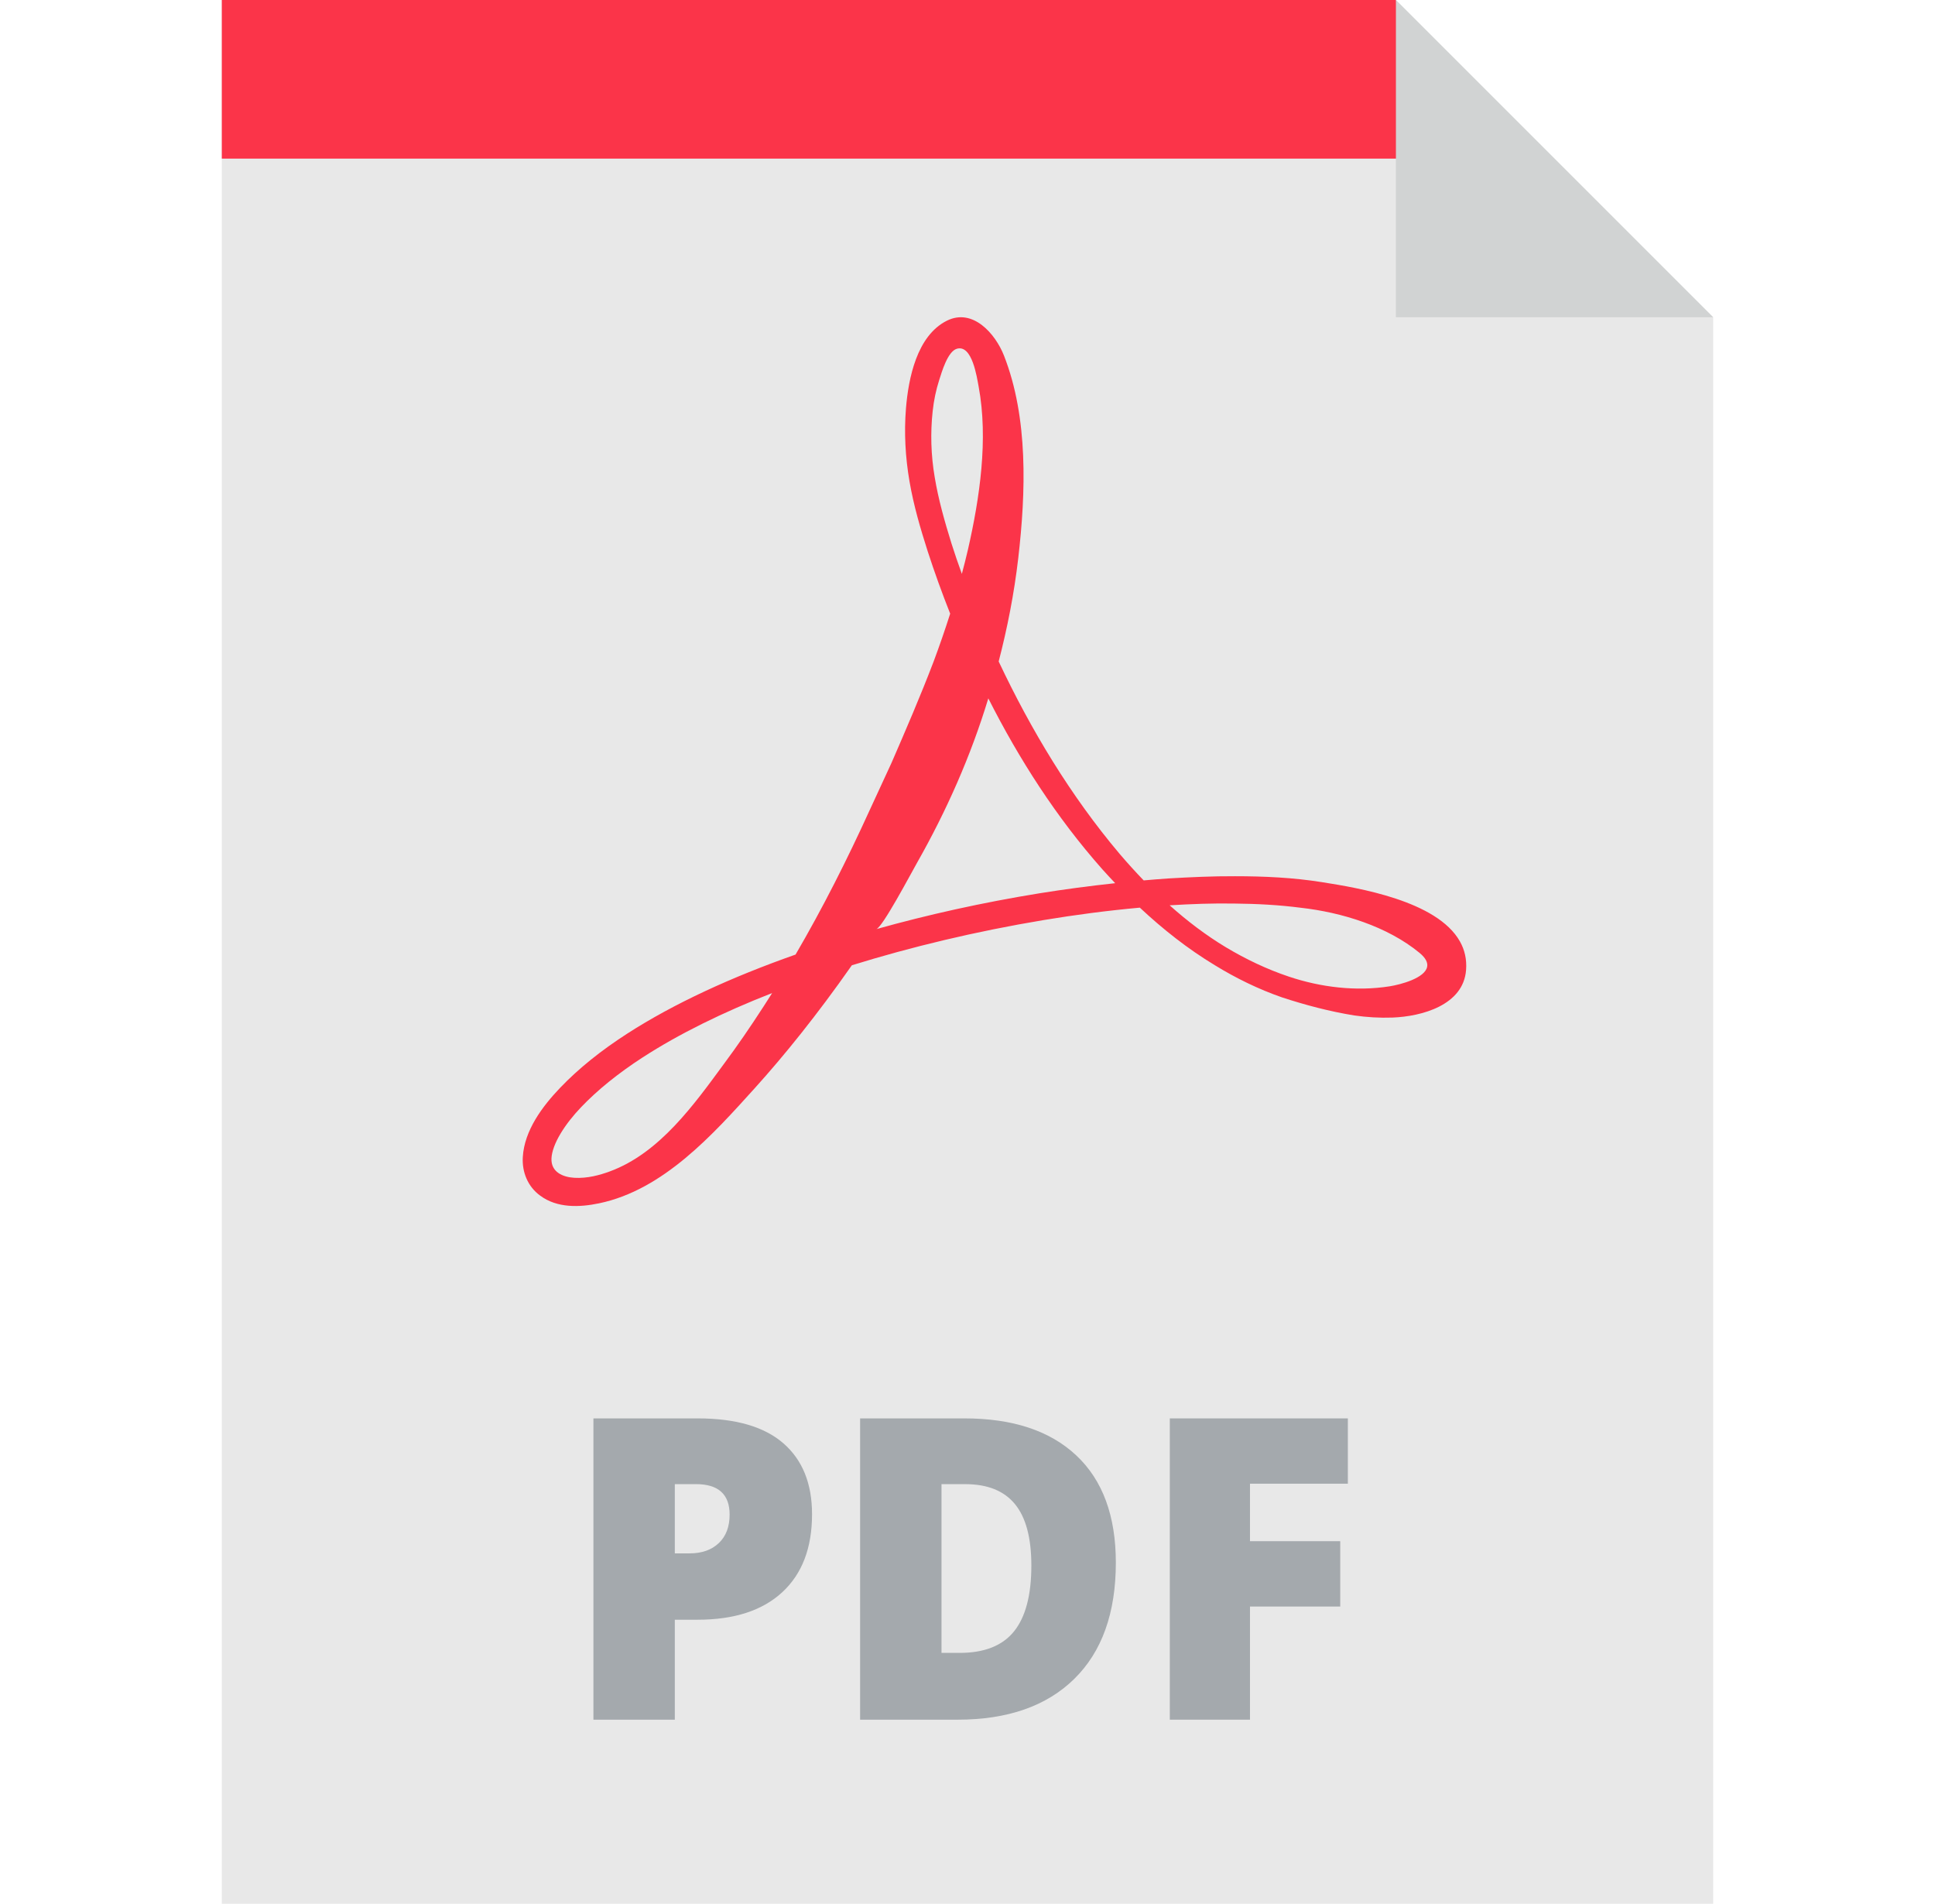
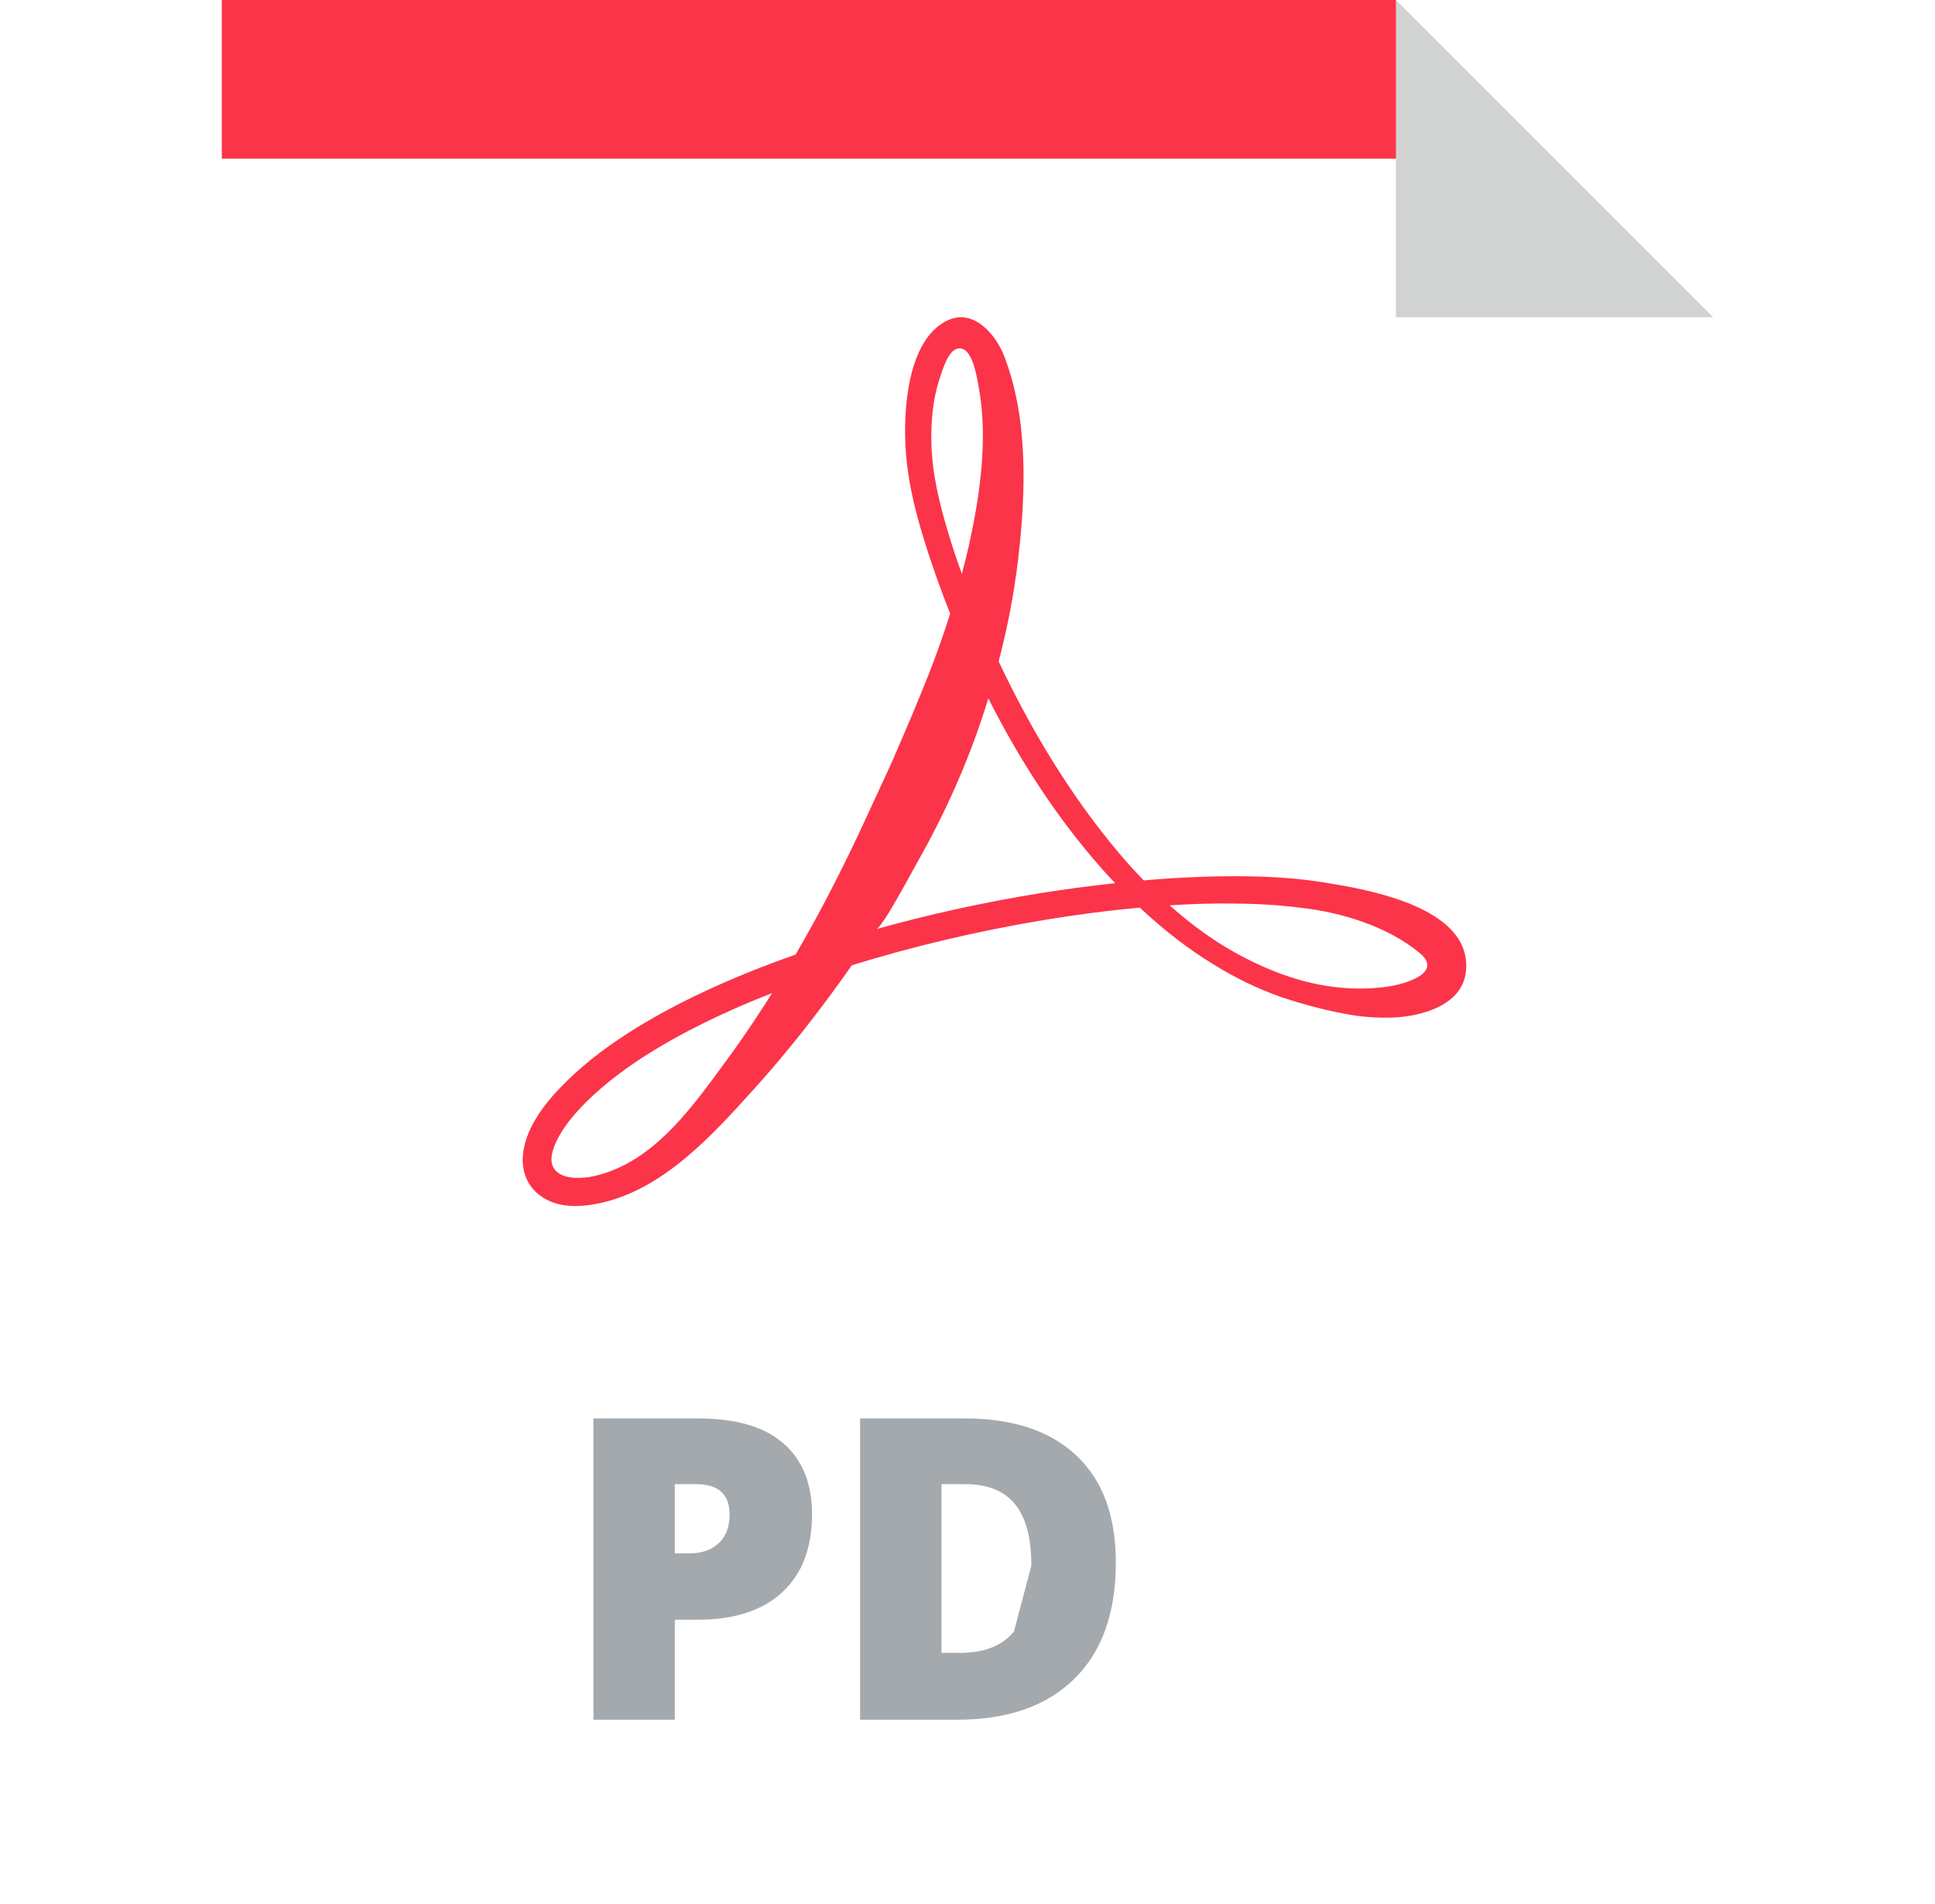
<svg xmlns="http://www.w3.org/2000/svg" width="62" height="61" viewBox="0 0 62 61" fill="none">
-   <path d="M44.727 0H7.107V61H54.892V10.165L44.727 0Z" fill="#E8E8E8" />
  <path d="M46.778 30.166C46.045 28.86 43.513 28.449 42.351 28.265C41.435 28.119 40.5 28.076 39.574 28.076C38.846 28.072 38.13 28.107 37.422 28.148C37.161 28.165 36.903 28.188 36.645 28.21C36.381 27.936 36.126 27.654 35.878 27.364C34.305 25.502 33.035 23.39 31.999 21.195C32.274 20.135 32.494 19.028 32.627 17.878C32.869 15.78 32.953 13.39 32.167 11.39C31.895 10.699 31.172 9.859 30.337 10.277C29.377 10.759 29.107 12.122 29.028 13.089C28.965 13.87 29.009 14.653 29.141 15.421C29.274 16.195 29.489 16.929 29.724 17.663C29.942 18.335 30.183 19.002 30.445 19.663C30.279 20.183 30.102 20.695 29.916 21.193C29.483 22.328 29.015 23.407 28.565 24.444C28.327 24.959 28.095 25.462 27.868 25.954C27.148 27.535 26.367 29.086 25.491 30.586C23.446 31.307 21.611 32.144 20.087 33.126C19.27 33.654 18.547 34.228 17.946 34.857C17.378 35.451 16.801 36.222 16.751 37.075C16.722 37.557 16.913 38.024 17.308 38.31C17.85 38.715 18.569 38.688 19.199 38.556C21.261 38.124 22.845 36.351 24.193 34.857C25.122 33.828 26.18 32.521 27.286 30.941C27.288 30.937 27.29 30.933 27.293 30.93C29.19 30.342 31.254 29.845 33.445 29.48C34.446 29.314 35.474 29.178 36.522 29.083C37.259 29.773 38.055 30.402 38.924 30.927C39.601 31.343 40.32 31.694 41.074 31.957C41.835 32.206 42.602 32.409 43.393 32.537C43.792 32.594 44.201 32.62 44.619 32.605C45.55 32.569 46.888 32.212 46.975 31.082C47.002 30.735 46.928 30.432 46.778 30.166ZM24.472 32.24C24.035 32.916 23.615 33.525 23.218 34.059C22.247 35.381 21.138 36.95 19.532 37.537C19.227 37.649 18.825 37.764 18.402 37.739C18.025 37.717 17.653 37.55 17.67 37.122C17.678 36.898 17.788 36.612 17.956 36.331C18.14 36.023 18.368 35.741 18.615 35.481C19.144 34.925 19.813 34.387 20.582 33.888C21.762 33.123 23.171 32.433 24.741 31.819C24.651 31.961 24.561 32.103 24.472 32.24ZM29.949 15.288C29.828 14.581 29.809 13.864 29.884 13.175C29.921 12.83 29.991 12.494 30.093 12.178C30.179 11.911 30.365 11.258 30.661 11.174C31.15 11.035 31.3 12.085 31.356 12.382C31.671 14.071 31.393 15.95 31.015 17.607C30.955 17.87 30.888 18.13 30.819 18.388C30.702 18.066 30.591 17.743 30.488 17.418C30.267 16.709 30.064 15.991 29.949 15.288ZM33.305 28.623C31.468 28.921 29.721 29.311 28.078 29.771C28.276 29.716 29.18 28.003 29.382 27.648C30.331 25.975 31.108 24.219 31.667 22.377C32.653 24.327 33.849 26.192 35.319 27.852C35.455 28.003 35.592 28.152 35.732 28.299C34.908 28.388 34.098 28.496 33.305 28.623ZM45.728 30.976C45.661 31.339 44.885 31.547 44.523 31.604C43.454 31.772 42.322 31.637 41.298 31.293C40.596 31.058 39.919 30.736 39.275 30.35C38.635 29.964 38.037 29.509 37.477 29.008C38.167 28.966 38.865 28.939 39.567 28.952C40.269 28.959 40.976 28.995 41.675 29.086C42.985 29.232 44.453 29.682 45.484 30.532C45.687 30.699 45.752 30.847 45.728 30.976Z" fill="#FB3449" />
  <path d="M46.3 5.083H7.107V0H44.727L46.3 5.083Z" fill="#FB3449" />
  <path d="M26.019 48.519C26.019 49.597 25.701 50.43 25.065 51.018C24.429 51.605 23.526 51.899 22.355 51.899H21.622V55.102H19.014V45.448H22.355C23.574 45.448 24.49 45.715 25.101 46.247C25.713 46.78 26.019 47.537 26.019 48.519ZM21.622 49.773H22.097C22.489 49.773 22.8 49.663 23.032 49.443C23.263 49.223 23.378 48.919 23.378 48.532C23.378 47.88 23.017 47.554 22.295 47.554H21.622V49.773Z" fill="#A4A9AD" />
-   <path d="M35.753 50.07C35.753 51.681 35.309 52.922 34.422 53.794C33.535 54.666 32.288 55.102 30.682 55.102H27.559V45.448H30.9C32.449 45.448 33.645 45.844 34.488 46.637C35.331 47.429 35.753 48.574 35.753 50.07ZM33.046 50.163C33.046 49.278 32.871 48.622 32.521 48.195C32.171 47.768 31.639 47.555 30.926 47.555H30.167V52.962H30.748C31.54 52.962 32.121 52.732 32.491 52.272C32.861 51.812 33.046 51.109 33.046 50.163Z" fill="#A4A9AD" />
-   <path d="M40.051 55.102H37.482V45.448H43.187V47.541H40.051V49.383H42.943V51.477H40.051V55.102Z" fill="#A4A9AD" />
+   <path d="M35.753 50.07C35.753 51.681 35.309 52.922 34.422 53.794C33.535 54.666 32.288 55.102 30.682 55.102H27.559V45.448H30.9C32.449 45.448 33.645 45.844 34.488 46.637C35.331 47.429 35.753 48.574 35.753 50.07ZM33.046 50.163C33.046 49.278 32.871 48.622 32.521 48.195C32.171 47.768 31.639 47.555 30.926 47.555H30.167V52.962H30.748C31.54 52.962 32.121 52.732 32.491 52.272Z" fill="#A4A9AD" />
  <path d="M44.727 10.165H54.892L44.727 0V10.165Z" fill="#D1D3D3" />
</svg>